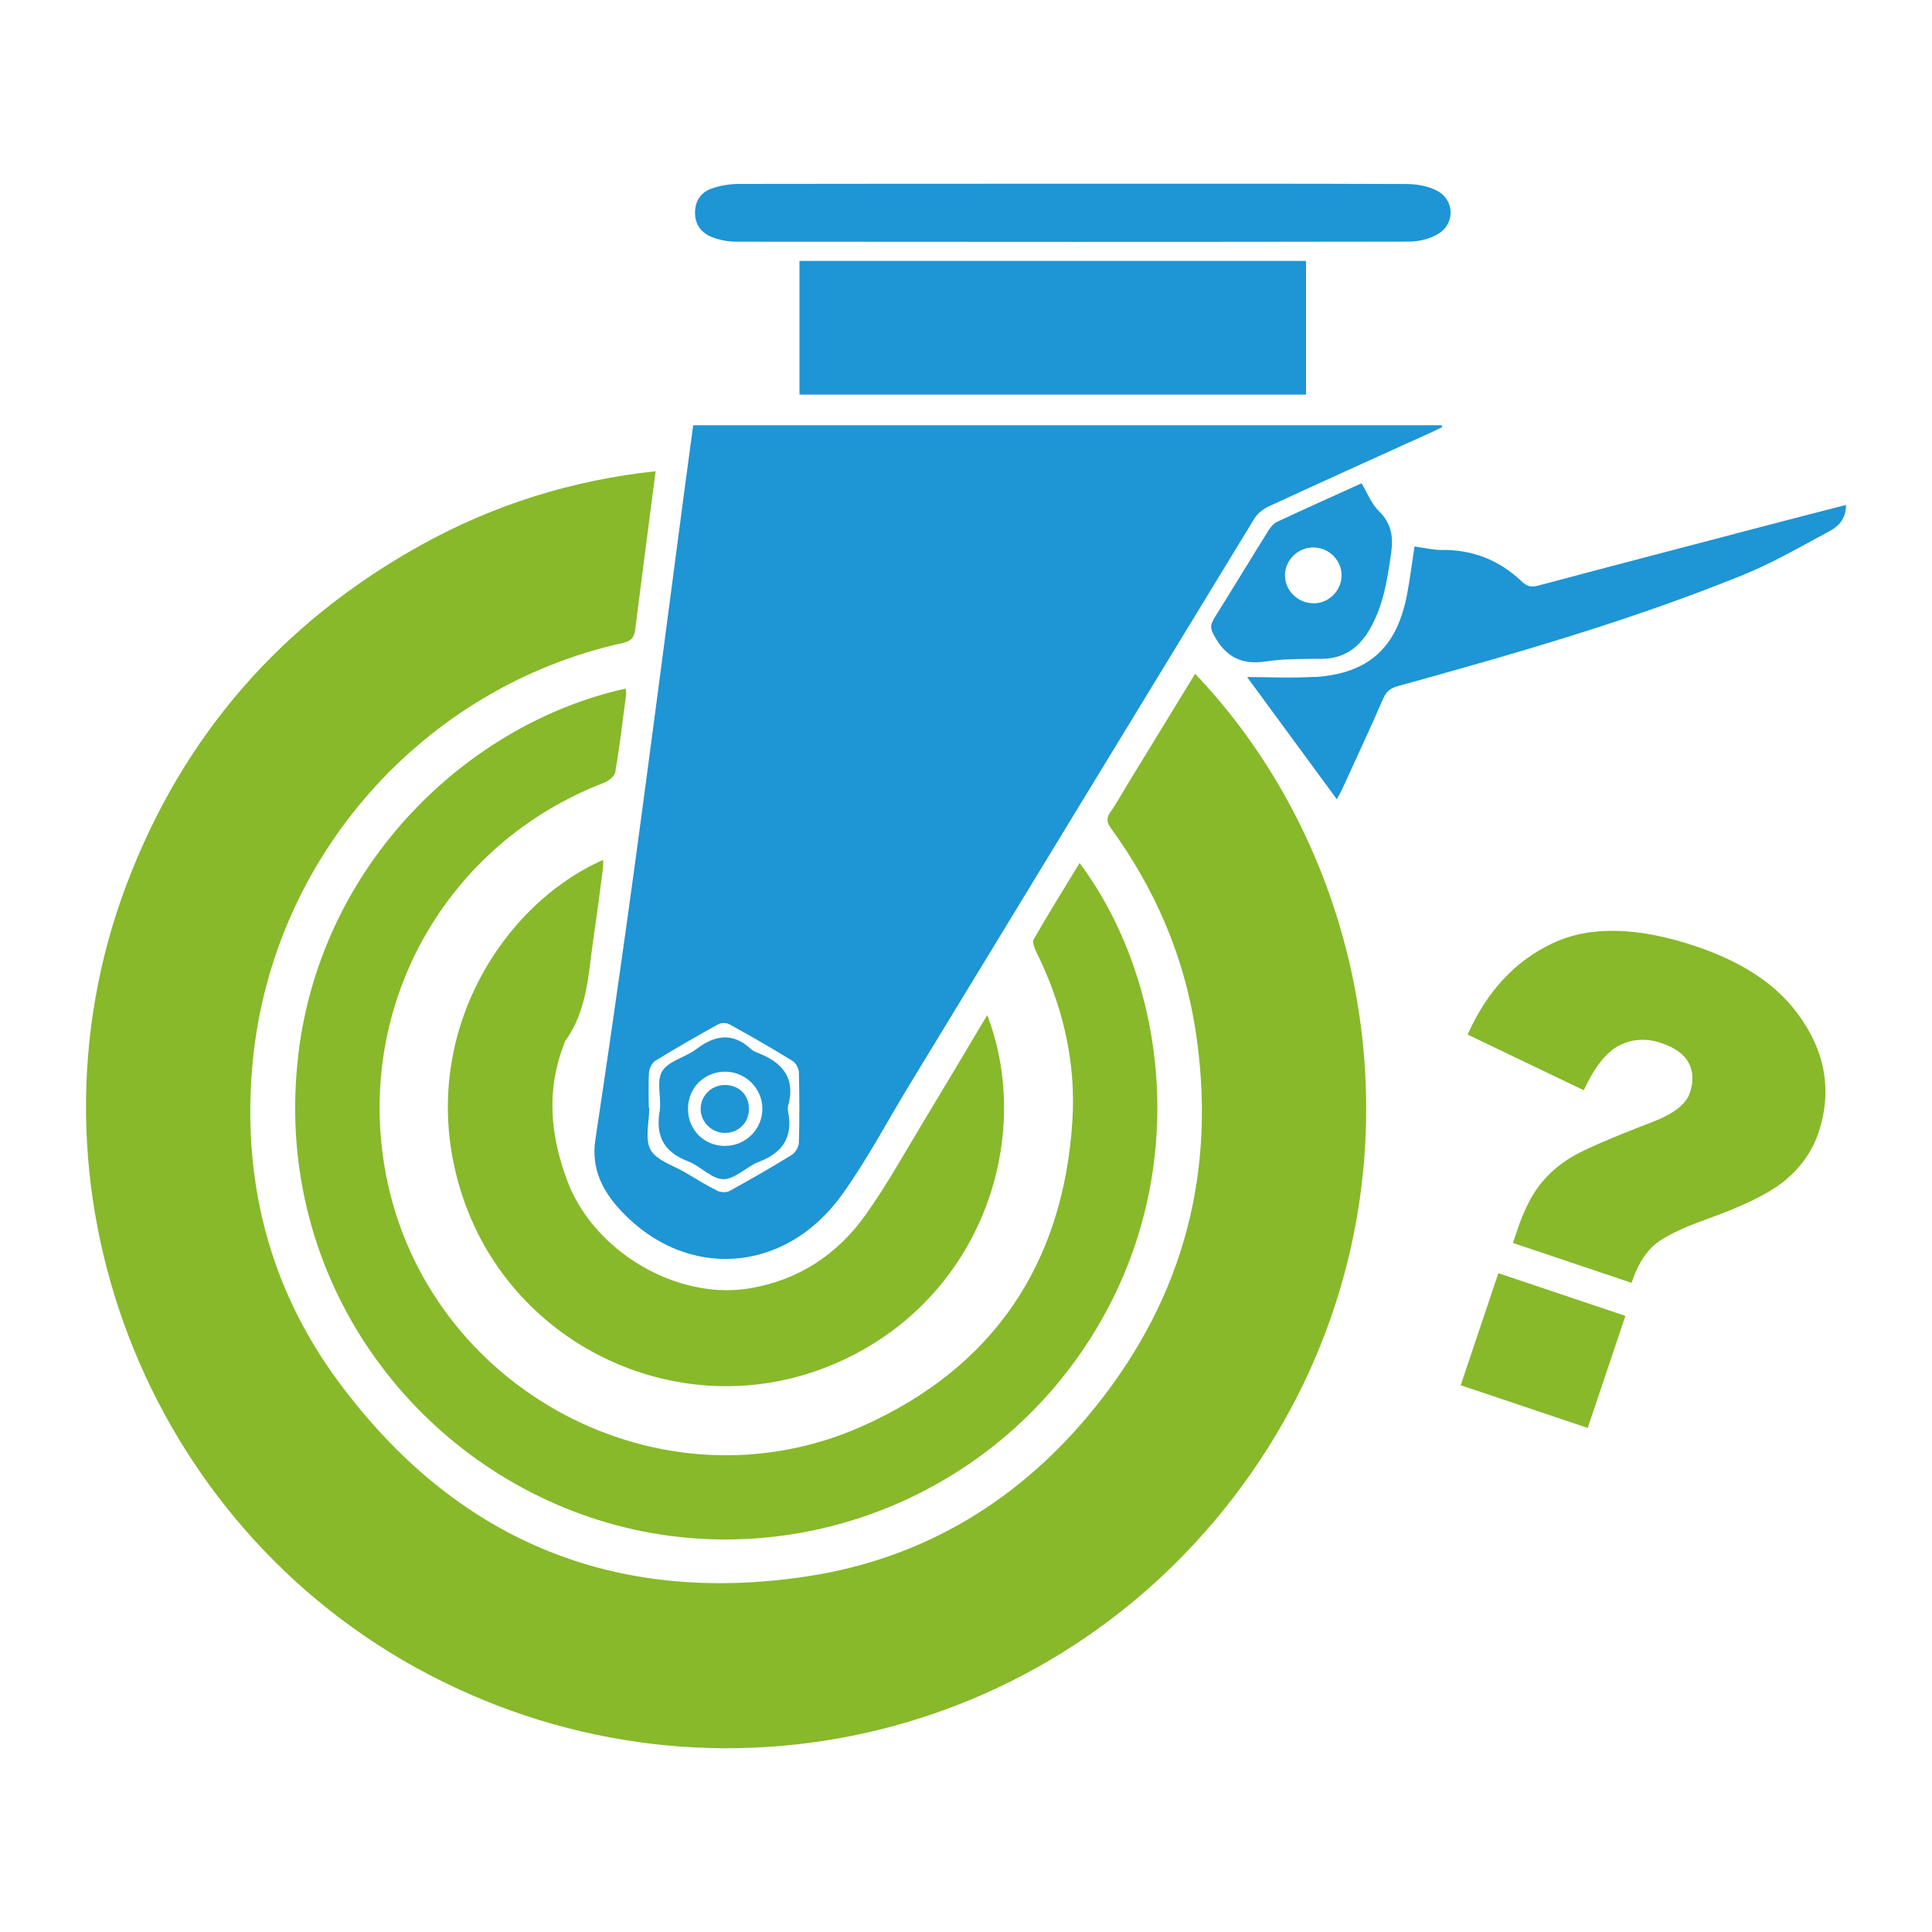
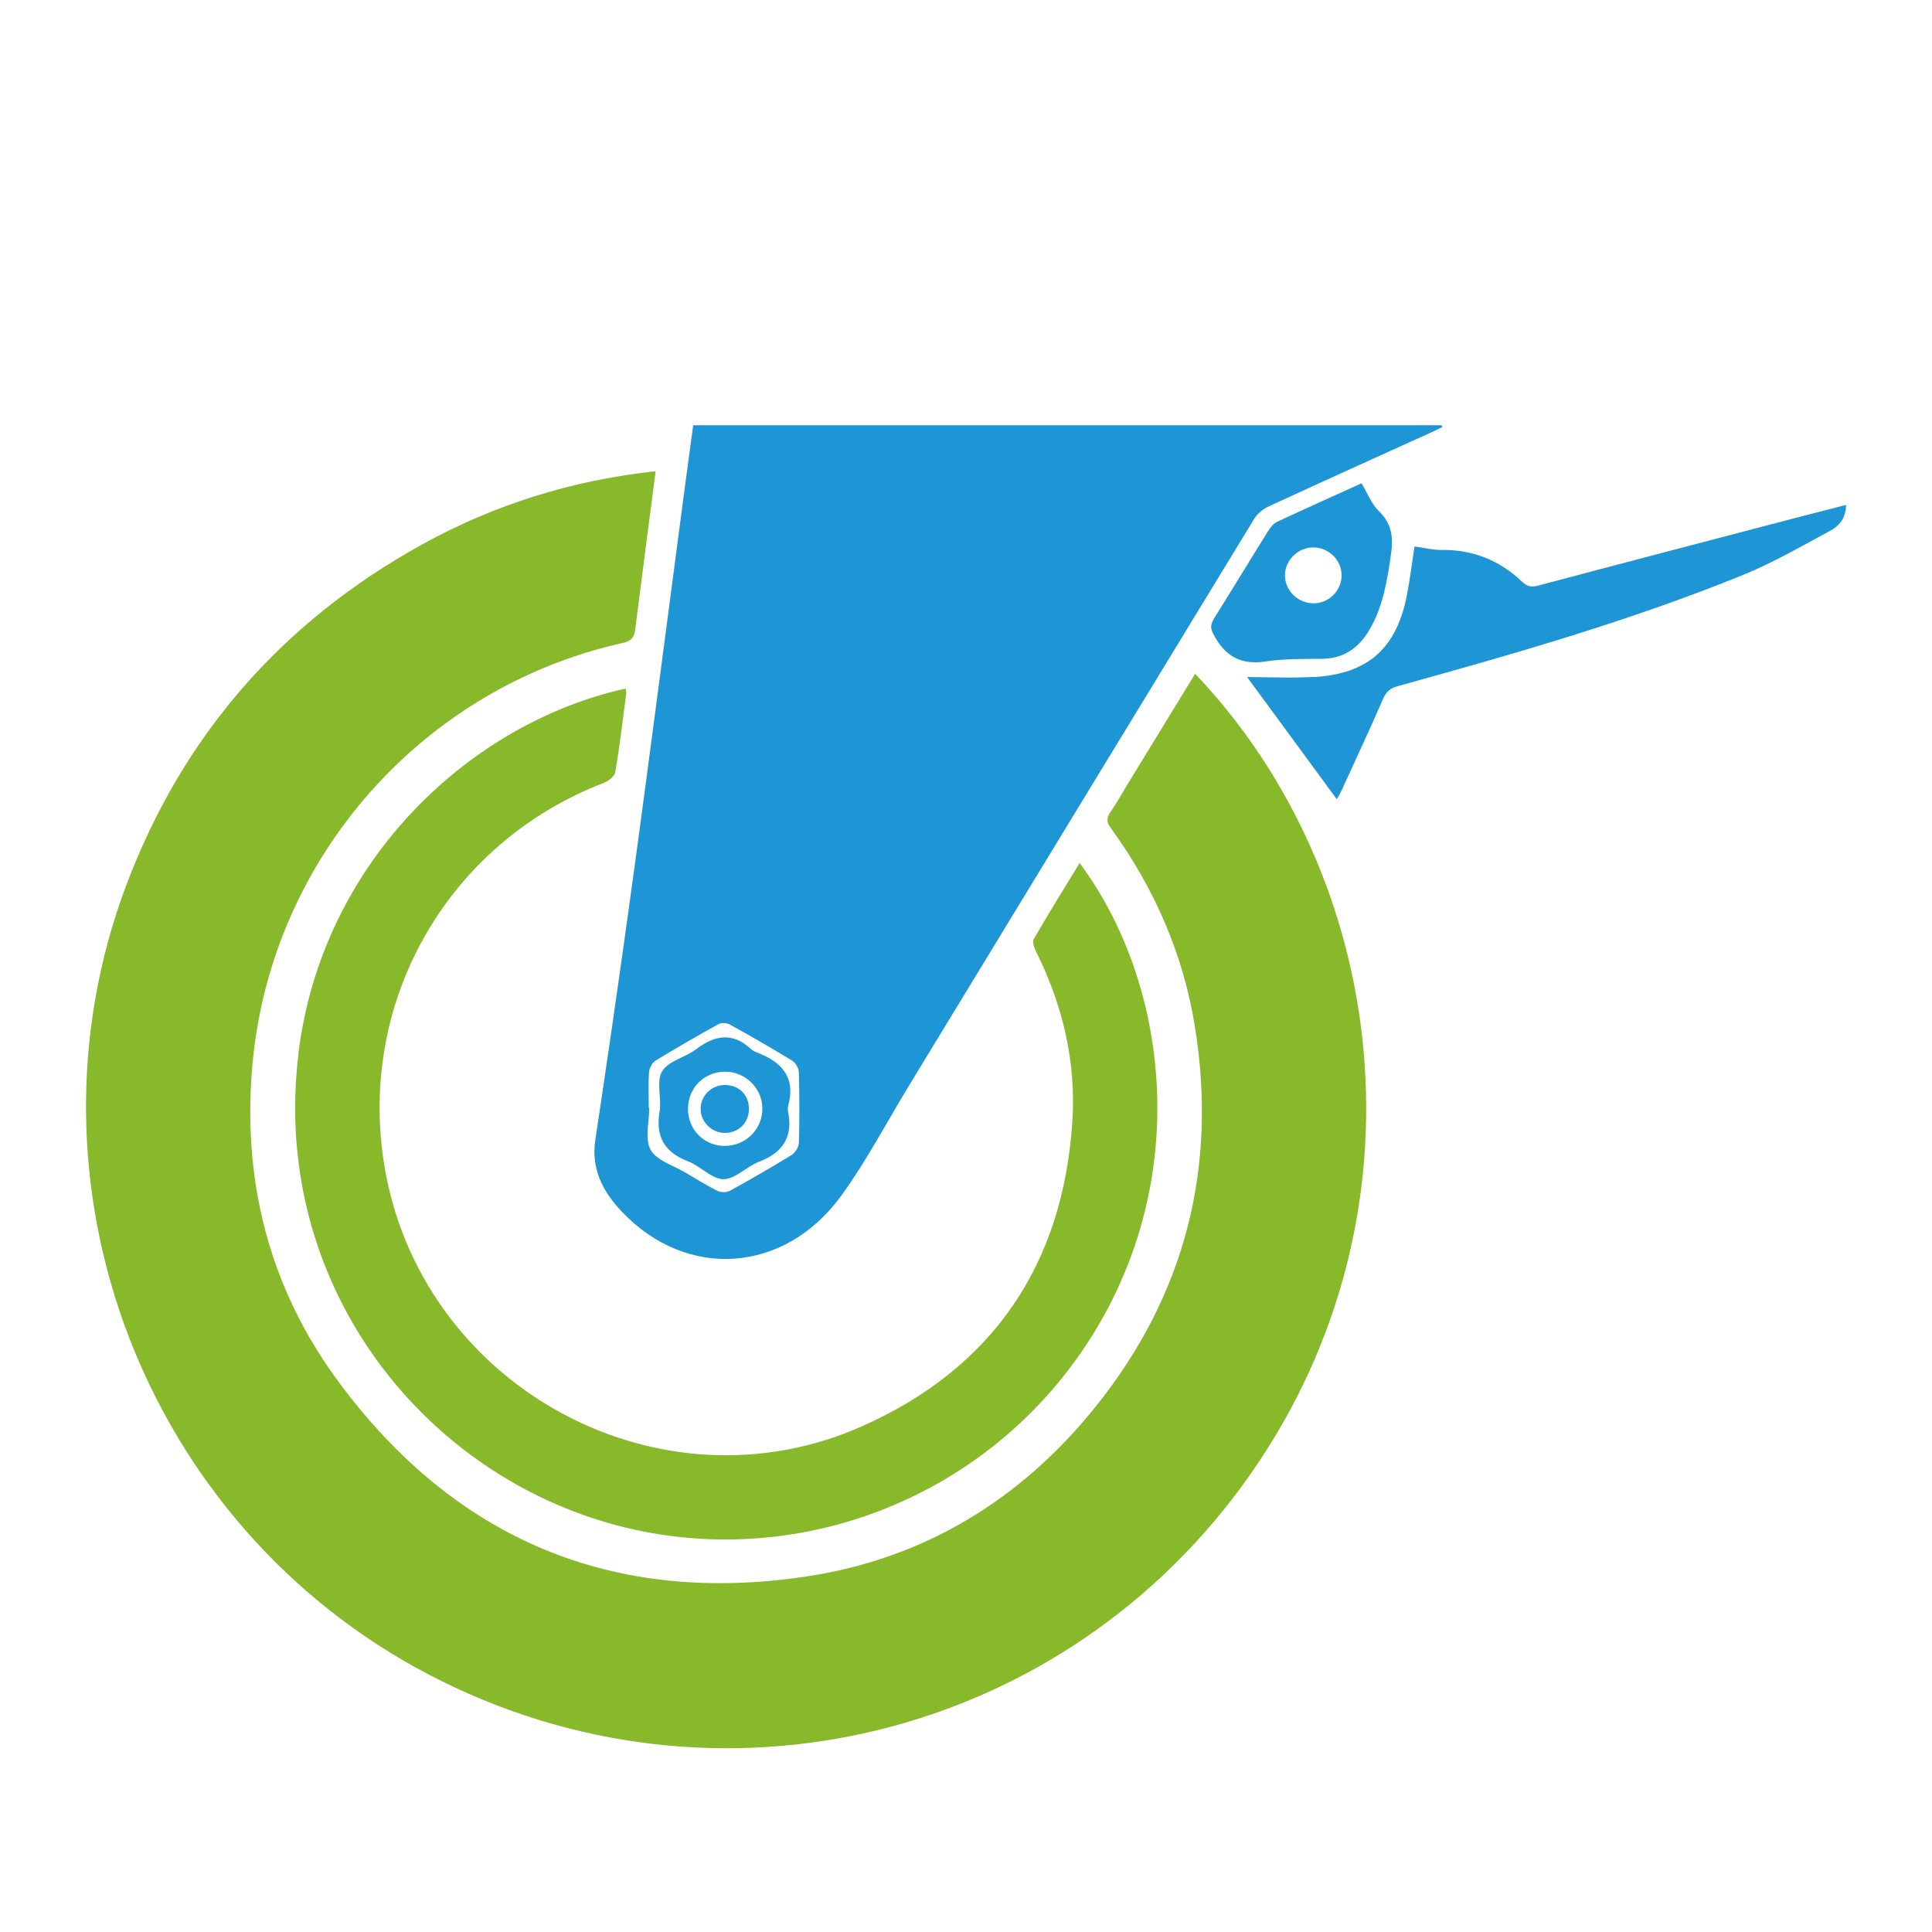
<svg xmlns="http://www.w3.org/2000/svg" id="_圖層_1" data-name="圖層 1" viewBox="0 0 200 200">
  <defs>
    <style>
      .cls-1 {
        fill: #87b92a;
      }

      .cls-1, .cls-2 {
        stroke-width: 0px;
      }

      .cls-2 {
        fill: #1e95d4;
      }
    </style>
  </defs>
  <g>
    <path class="cls-1" d="M13.06,91.66c-11.64,31,1.91,66.28,31.29,81.67,29.75,15.58,65.99,6.74,85.22-20.9,18.78-27,14.08-61.74-5.85-82.68-2.4,3.92-4.75,7.76-7.09,11.59-.56.92-1.07,1.87-1.69,2.74-.44.63-.37,1.07.08,1.68,4.49,6.19,7.48,13.03,8.69,20.59,2.33,14.6-1.05,27.77-10.31,39.29-7.71,9.6-17.73,15.72-29.89,17.55-20.11,3.04-36.45-3.86-48.51-20.21-7.23-9.8-10.01-21.06-8.83-33.17,2.07-21.14,17.63-38.66,38.29-43.25.88-.19,1.19-.56,1.29-1.36.69-5.41,1.39-10.81,2.12-16.42-8.62.93-16.66,3.43-24.17,7.58-14.51,8.02-24.8,19.78-30.64,35.31Z" />
    <path class="cls-1" d="M30.89,109.16c-2.69,22.37,11.12,41.45,30.13,47.89,19.32,6.54,40.83-1.12,51.86-18.5,10.72-16.89,7.94-37.08-1.12-49.21-1.61,2.65-3.23,5.24-4.75,7.89-.17.29.07.91.26,1.3,2.74,5.53,4.14,11.37,3.74,17.54-.95,14.82-8.23,25.54-21.73,31.56-20.79,9.28-45.16-3.79-49.35-26.17-3.24-17.34,6.19-34.15,22.65-40.45.46-.18,1.05-.68,1.12-1.11.45-2.67.77-5.36,1.12-8.04.02-.18-.03-.38-.05-.58-16.18,3.57-31.5,17.97-33.89,37.87Z" />
-     <path class="cls-1" d="M62.45,89.01c-10.82,4.75-19.83,19.24-14.52,34.98,5.26,15.57,22.67,23.58,37.89,17.43,15.51-6.26,21.38-23.25,16.38-36.34-2.25,3.77-4.38,7.36-6.54,10.93-1.98,3.27-3.83,6.63-6.04,9.73-2.91,4.1-6.9,6.75-11.96,7.62-7.63,1.3-16.22-3.86-18.93-11.11-1.76-4.72-2.19-9.33-.38-14.07.06-.15.09-.32.18-.44,2.3-3.19,2.37-6.99,2.91-10.66.35-2.32.65-4.65.95-6.98.05-.35.04-.71.05-1.09Z" />
    <path class="cls-2" d="M61.63,117.99c-.46,3.03.79,5.38,2.73,7.43,6.74,7.12,16.89,6.44,22.77-1.7,2.62-3.63,4.72-7.65,7.06-11.49,11.88-19.52,23.75-39.03,35.65-58.53.33-.53.91-1.01,1.48-1.27,5.63-2.6,11.28-5.15,16.93-7.71.35-.16.7-.33,1.04-.5l-.05-.2h-77.48c-.32,2.36-.64,4.7-.95,7.05-.92,6.94-1.82,13.88-2.74,20.83-.99,7.49-1.98,14.99-3.02,22.47-1.1,7.88-2.23,15.75-3.42,23.62ZM67.16,114.68c0-1.24-.06-2.47.03-3.7.03-.42.33-.98.68-1.19,2.14-1.31,4.31-2.56,6.5-3.77.3-.16.85-.15,1.15.02,2.19,1.21,4.37,2.46,6.5,3.77.35.21.67.78.68,1.2.06,2.43.07,4.86,0,7.29-.01.44-.38,1.04-.76,1.27-2.1,1.29-4.24,2.52-6.4,3.71-.33.18-.91.17-1.26,0-1.14-.57-2.22-1.23-3.32-1.89-1.26-.75-2.99-1.25-3.61-2.36-.62-1.12-.14-2.86-.14-4.34h-.07Z" />
    <path class="cls-2" d="M68.27,115.12c-.41,2.58.53,4.17,2.96,5.1,1.28.49,2.43,1.83,3.65,1.85,1.21.01,2.38-1.3,3.66-1.79,2.5-.95,3.59-2.6,3.03-5.26-.03-.15,0-.32,0-.48.85-2.98-.62-4.61-3.23-5.59-.22-.08-.44-.2-.61-.36-1.9-1.76-3.73-1.44-5.66.02-1.13.86-2.9,1.22-3.53,2.3-.63,1.08-.03,2.81-.26,4.2ZM75.1,118.63c-2.19.02-3.88-1.66-3.88-3.83,0-2.19,1.68-3.86,3.85-3.86,2.13,0,3.88,1.77,3.85,3.89-.02,2.08-1.74,3.78-3.83,3.79Z" />
-     <path class="cls-2" d="M73.63,19.53c-1.07.39-1.69,1.28-1.68,2.51,0,1.23.67,2.07,1.72,2.49.79.32,1.7.49,2.55.49,23.22.02,46.44.03,69.66-.01.99,0,2.09-.27,2.94-.76,1.81-1.04,1.8-3.5-.03-4.49-.93-.5-2.12-.71-3.19-.71-11.55-.05-23.1-.03-34.65-.03-11.47,0-22.94,0-34.41.02-.97,0-2,.16-2.9.49Z" />
    <path class="cls-2" d="M72.53,114.76c-.02,1.36,1.12,2.51,2.49,2.52,1.42.01,2.5-1.05,2.51-2.46.01-1.45-1-2.48-2.45-2.5-1.4-.02-2.53,1.07-2.55,2.44Z" />
-     <path class="cls-2" d="M82.76,27.01v13.84h52.44v-13.84h-52.44Z" />
    <path class="cls-2" d="M125.62,64.16c-.37.59-.28.98.04,1.58,1.18,2.22,2.84,3.13,5.39,2.73,1.92-.29,3.89-.25,5.83-.27,2.28-.03,3.82-1.18,4.91-3.05,1.39-2.39,1.81-5.05,2.2-7.74.26-1.75.11-3.19-1.26-4.51-.77-.74-1.18-1.87-1.78-2.87-2.91,1.32-5.84,2.63-8.75,3.99-.36.17-.67.55-.89.9-1.92,3.07-3.79,6.17-5.71,9.23ZM135.97,62.45c-1.63,0-2.98-1.34-2.95-2.93.02-1.55,1.36-2.85,2.92-2.85,1.63,0,2.97,1.33,2.94,2.94-.03,1.56-1.33,2.85-2.91,2.85Z" />
    <path class="cls-2" d="M136.05,70.07c-2.29.14-4.59.02-6.95.02,3.02,4.1,6.11,8.31,9.29,12.65.22-.41.39-.7.53-1,1.44-3.15,2.9-6.28,4.28-9.45.33-.75.79-1.07,1.53-1.27,12.06-3.34,24.09-6.78,35.7-11.5,3.11-1.26,6.05-2.97,9.02-4.57.88-.48,1.65-1.25,1.65-2.68-2.79.72-5.4,1.38-8,2.07-7.96,2.09-15.91,4.16-23.86,6.28-.71.19-1.15.1-1.69-.41-2.32-2.21-5.08-3.32-8.32-3.28-.89.01-1.79-.22-2.8-.36-.24,1.57-.45,3.24-.76,4.9-1.05,5.6-3.99,8.27-9.62,8.62Z" />
  </g>
-   <path class="cls-1" d="M168.9,132.8l-12.28-4.13.41-1.23c.7-2.09,1.51-3.71,2.42-4.85.91-1.14,2.02-2.1,3.32-2.86,1.3-.76,4.04-1.95,8.23-3.56,2.22-.84,3.53-1.85,3.93-3.03s.36-2.22-.12-3.12c-.48-.89-1.43-1.58-2.85-2.05-1.53-.51-2.97-.43-4.31.24-1.34.68-2.58,2.23-3.7,4.65l-12.02-5.76c1.98-4.46,4.9-7.61,8.76-9.44,3.86-1.83,8.81-1.73,14.84.29,4.7,1.58,8.16,3.83,10.39,6.76,3.03,3.97,3.8,8.16,2.32,12.57-.62,1.83-1.72,3.43-3.3,4.79-1.58,1.36-4.35,2.75-8.3,4.15-2.76.99-4.59,1.92-5.51,2.77-.92.85-1.67,2.12-2.23,3.8ZM155.11,131.8l13.15,4.42-3.9,11.6-13.15-4.42,3.9-11.6Z" />
</svg>